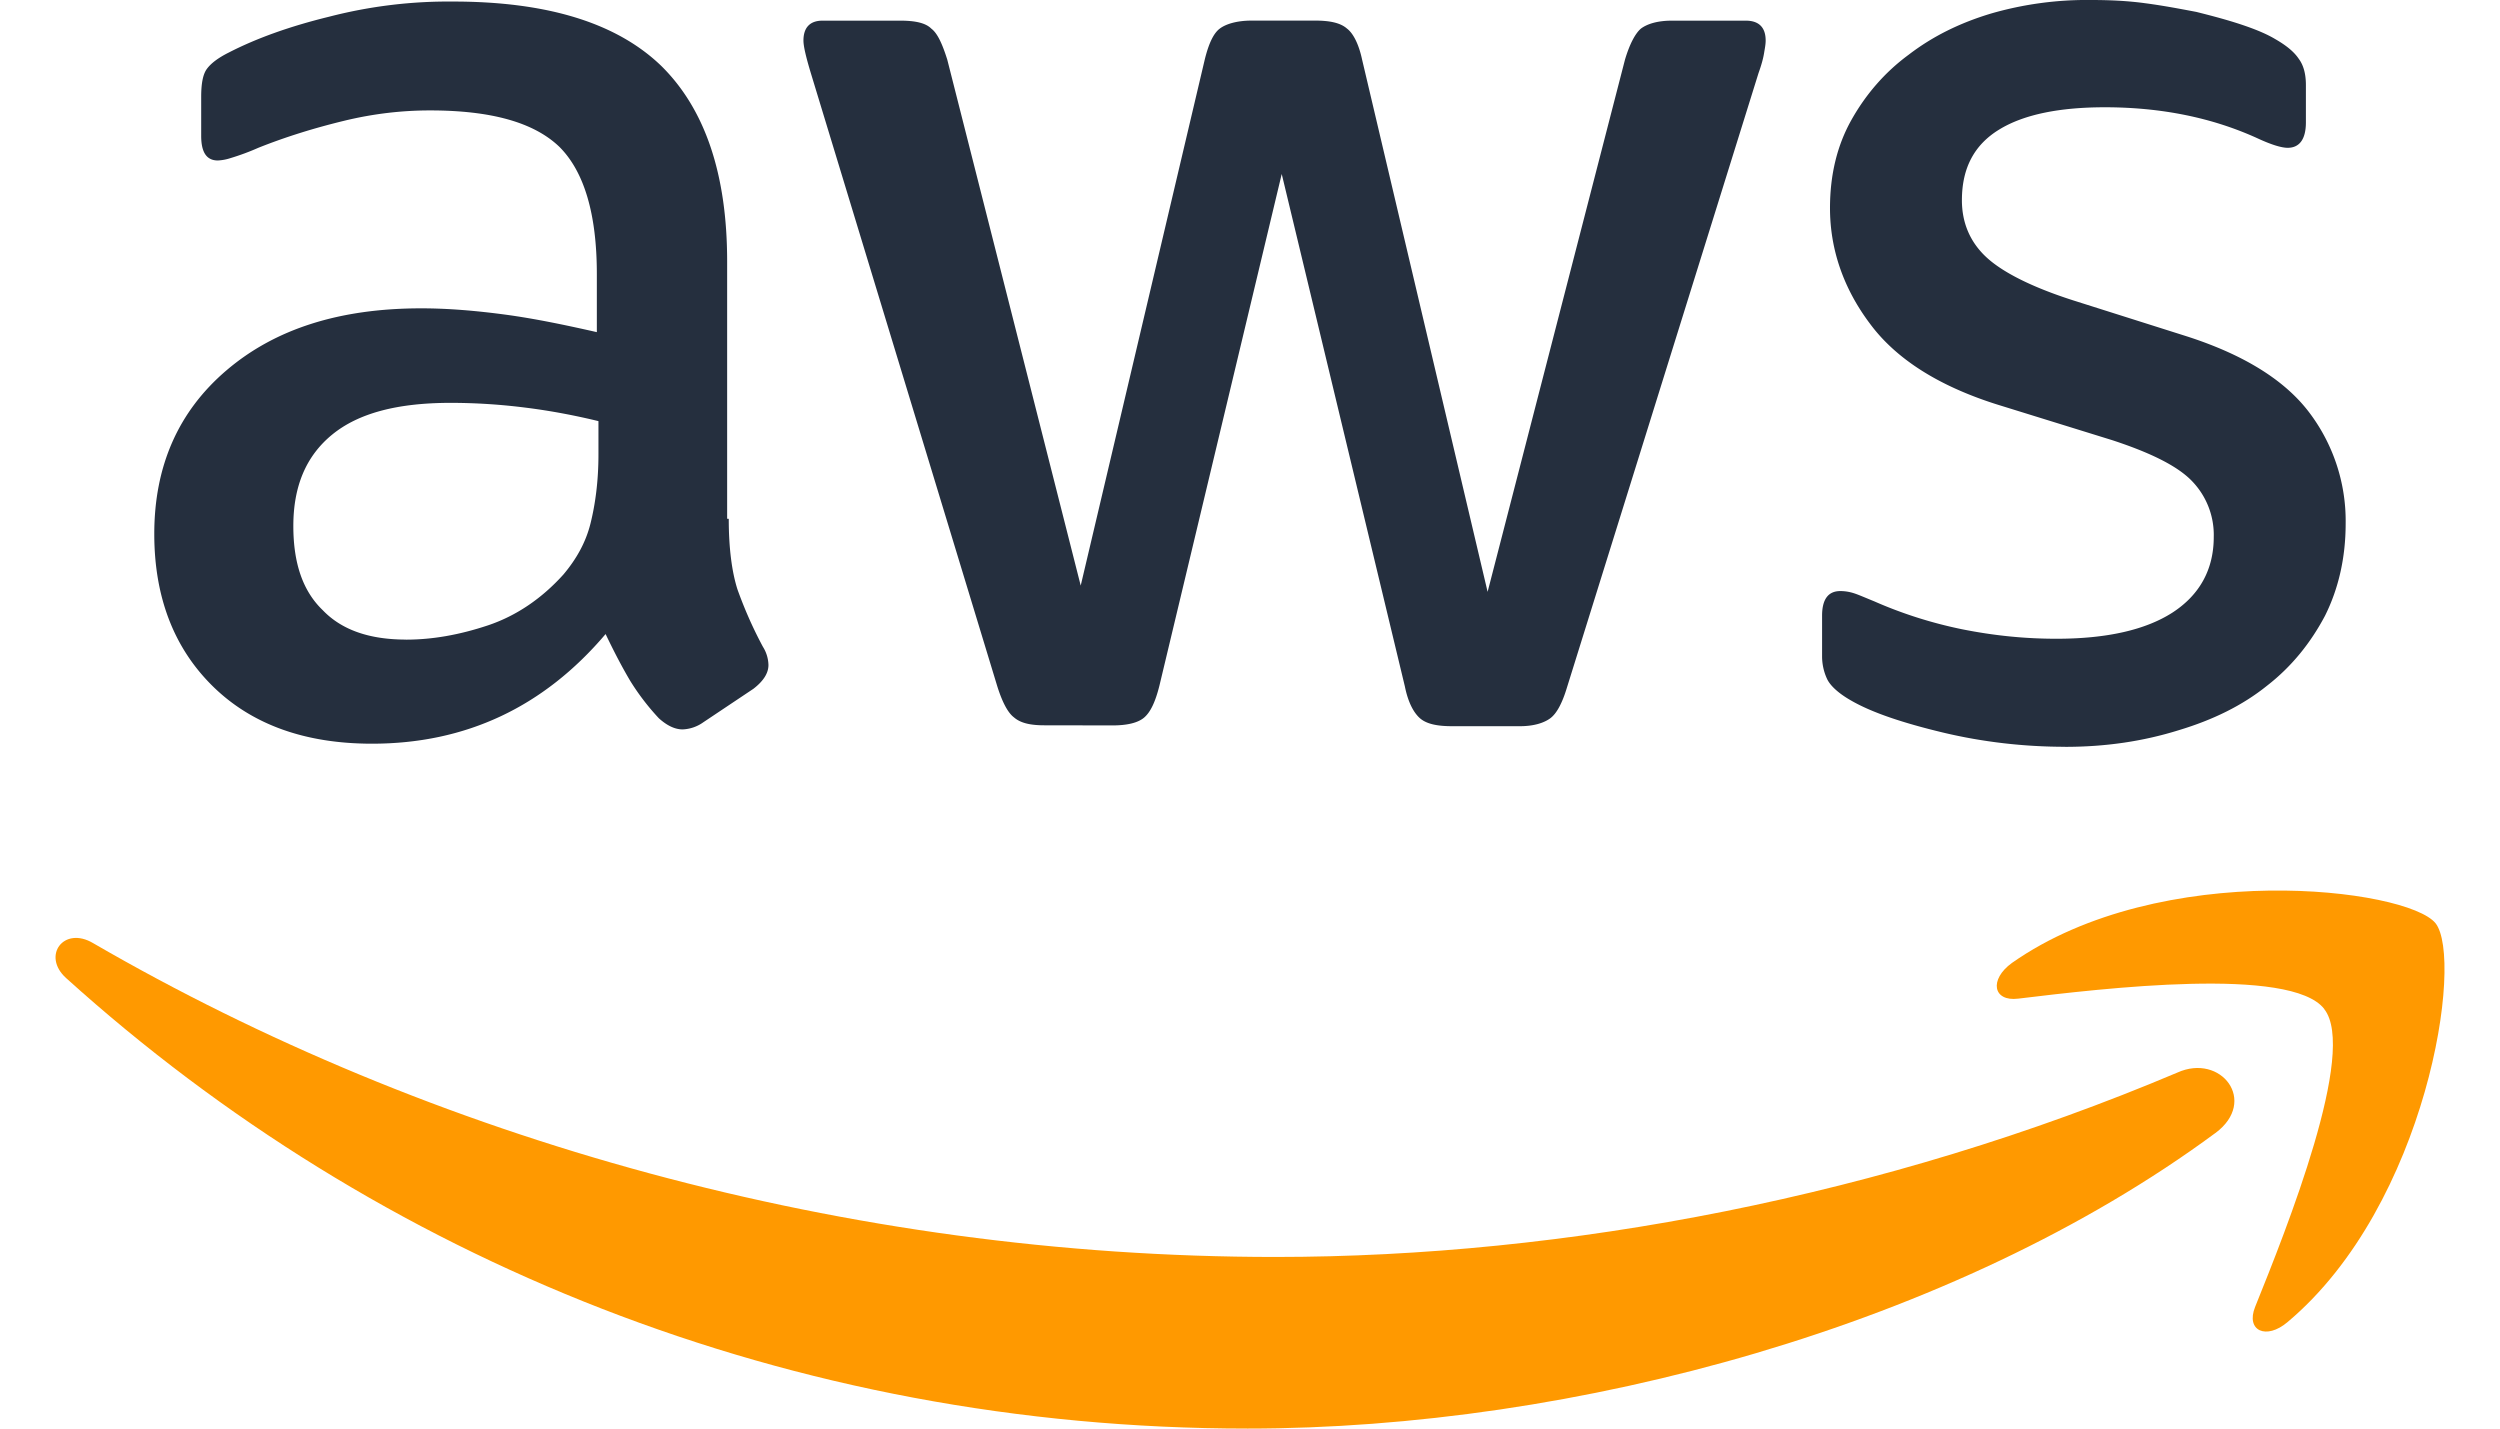
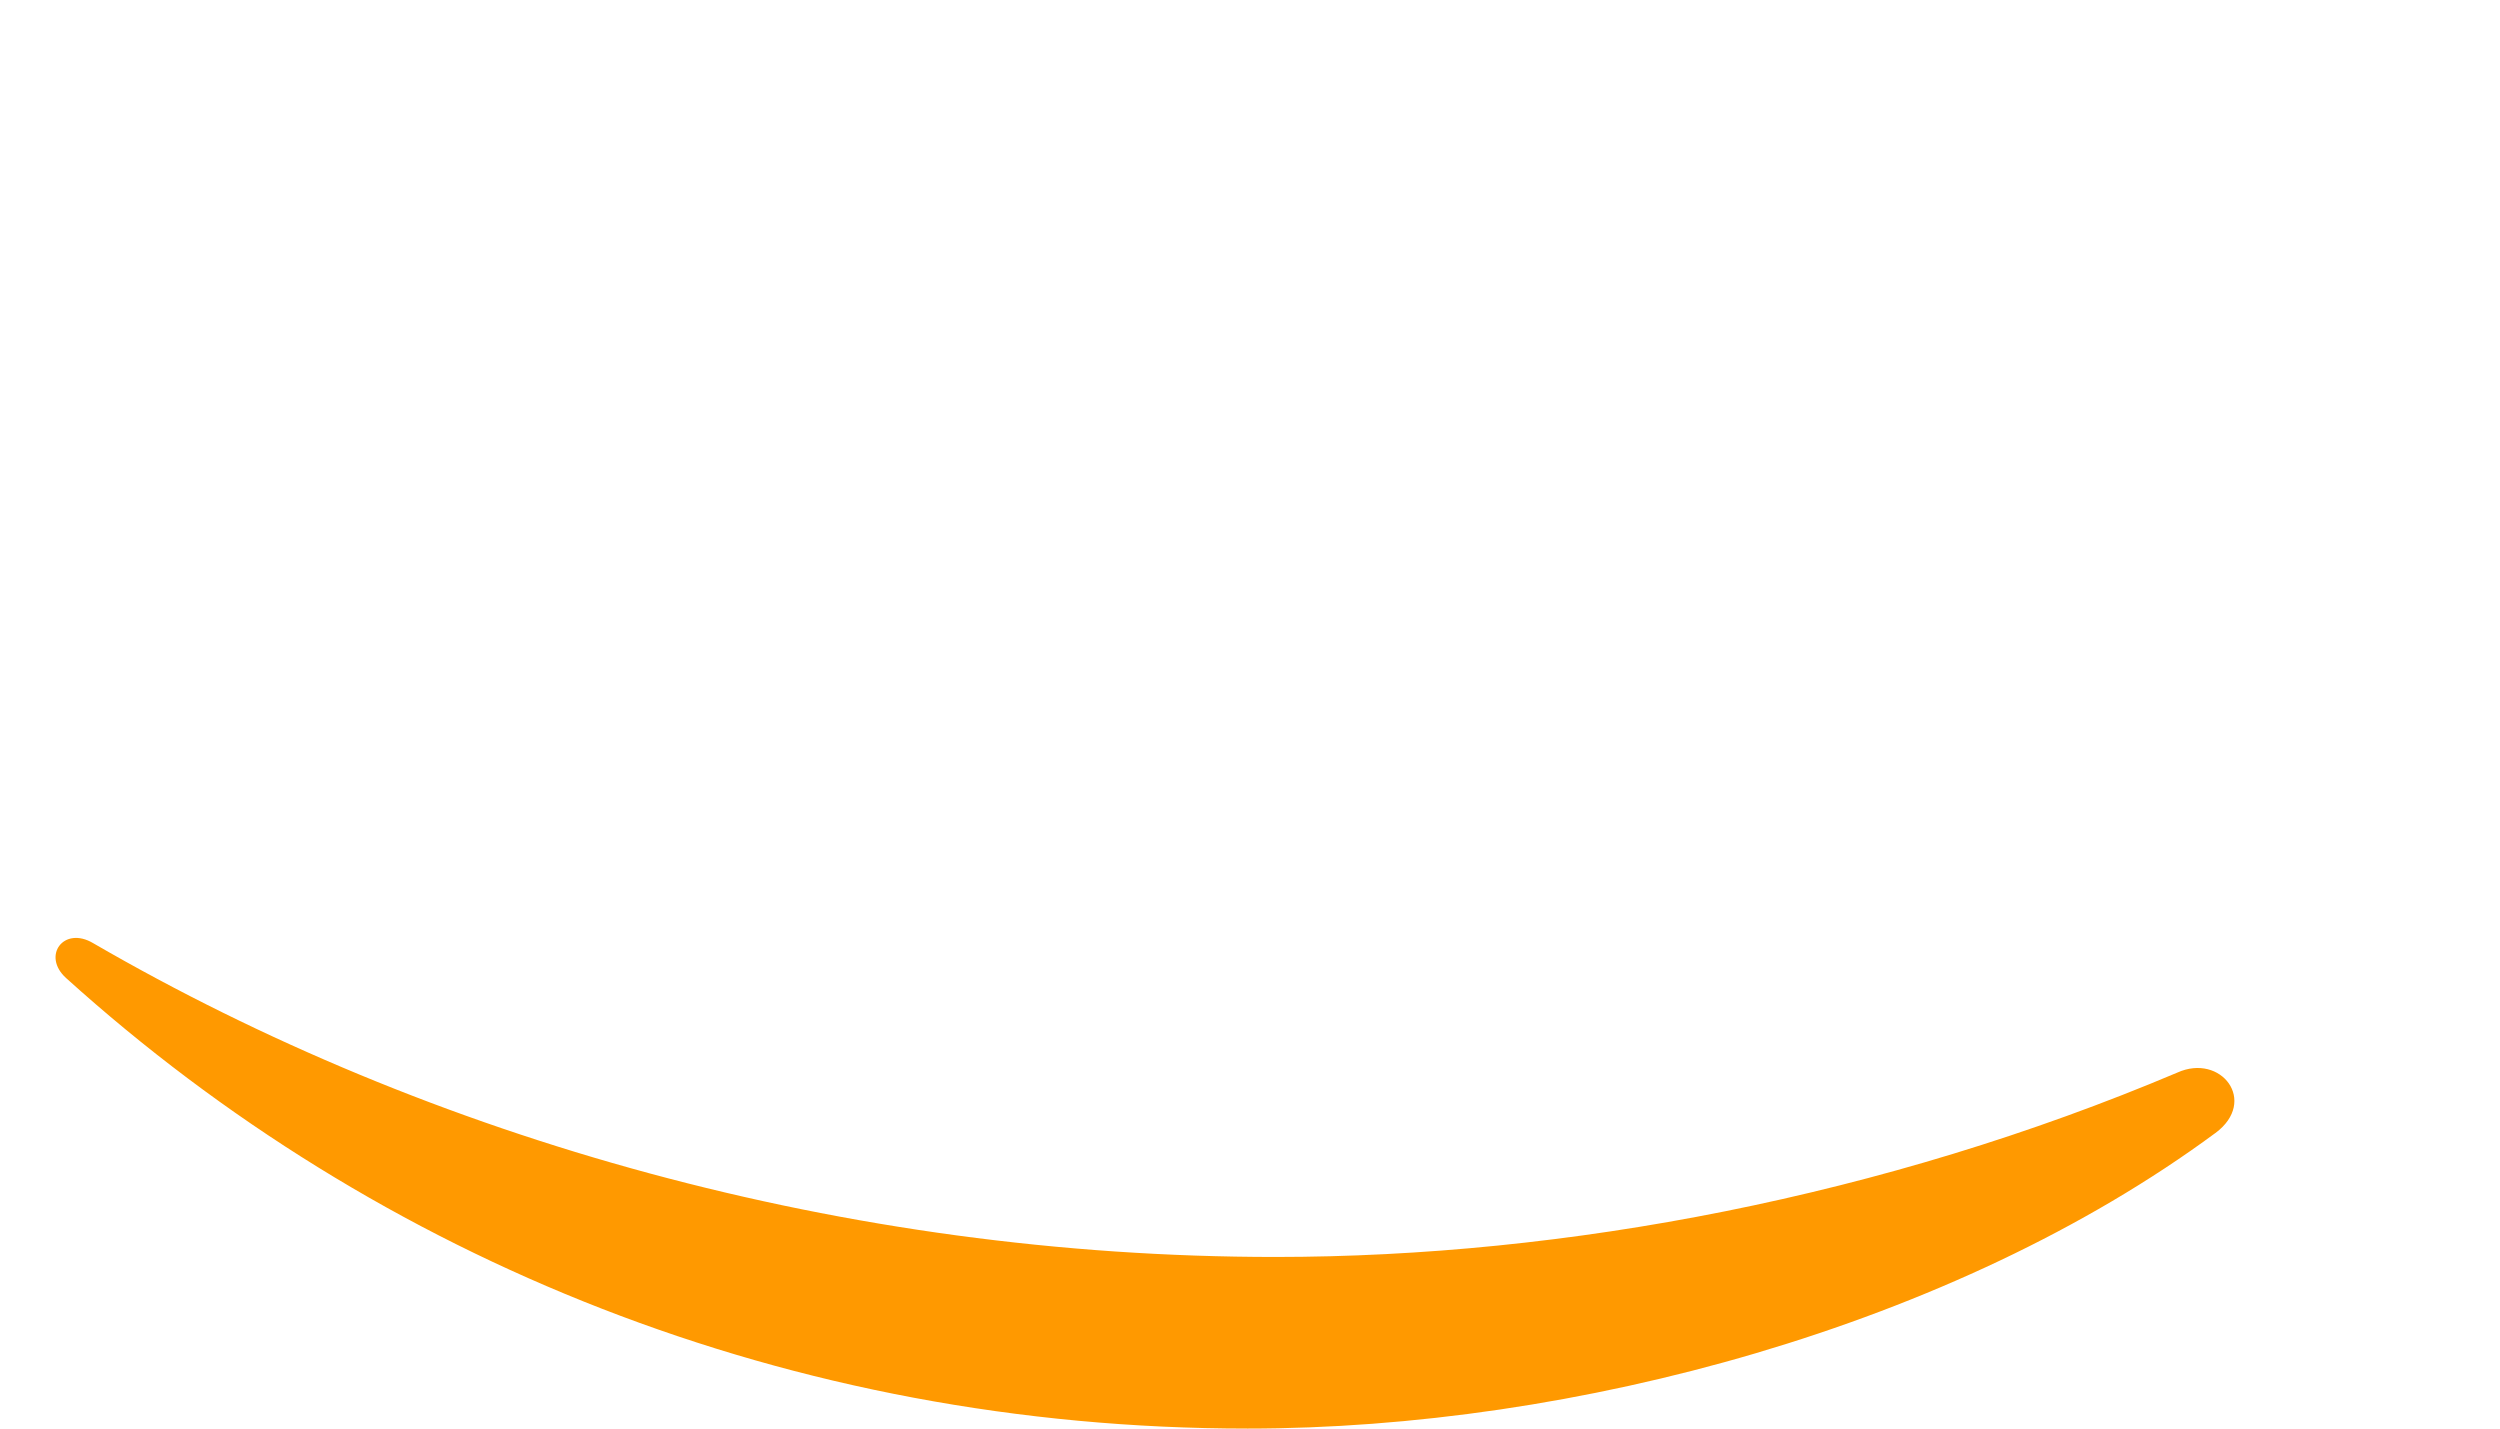
<svg xmlns="http://www.w3.org/2000/svg" width="42" height="24" fill="none" viewBox="0 0 42 24">
-   <path fill="#252f3e" d="M12.243 8.716c0 .494.053.895.147 1.188.106.294.24.614.427.962a.6.6 0 0 1 .093.306c0 .134-.08.267-.253.4l-.841.562a.64.64 0 0 1-.347.12c-.134 0-.267-.067-.4-.187a4 4 0 0 1-.481-.628c-.134-.226-.267-.48-.414-.787q-1.562 1.842-3.925 1.842c-1.121 0-2.015-.32-2.67-.961-.653-.64-.987-1.495-.987-2.563 0-1.135.4-2.056 1.215-2.75.814-.694 1.895-1.04 3.27-1.04.454 0 .921.04 1.415.106.494.067 1.001.173 1.535.294v-.975c0-1.014-.214-1.722-.627-2.136-.428-.413-1.148-.614-2.176-.614-.467 0-.948.054-1.442.174s-.974.267-1.442.454a4 4 0 0 1-.467.173.8.8 0 0 1-.213.04c-.187 0-.28-.133-.28-.413v-.655c0-.213.026-.373.093-.467.067-.093.187-.187.374-.28q.7-.36 1.681-.6A8 8 0 0 1 7.611.026c1.588 0 2.75.36 3.497 1.08.734.722 1.108 1.816 1.108 3.285v4.324zm-5.42 2.03c.44 0 .895-.08 1.375-.24.48-.161.908-.455 1.268-.855.214-.254.374-.534.454-.855s.134-.707.134-1.16v-.561c-.387-.094-.801-.174-1.228-.227a10 10 0 0 0-1.255-.08c-.895 0-1.549.173-1.99.533-.44.36-.653.868-.653 1.536 0 .627.16 1.094.494 1.414.32.334.787.494 1.401.494m10.72 1.44c-.241 0-.401-.04-.508-.133-.107-.08-.2-.267-.28-.52L13.618 1.215c-.08-.267-.12-.44-.12-.534 0-.214.106-.334.32-.334h1.308c.254 0 .427.04.52.134.107.08.188.267.268.52l2.242 8.837L20.24 1c.066-.267.146-.44.253-.52s.294-.134.534-.134h1.068c.254 0 .427.04.534.134.107.08.2.267.254.52l2.109 8.943L27.3 1.001c.08-.267.174-.44.267-.52.107-.08.28-.134.52-.134h1.242c.214 0 .334.107.334.334 0 .067-.014.133-.027.213s-.04.187-.093.334l-3.217 10.318q-.12.4-.28.52c-.108.08-.281.134-.508.134H24.39c-.254 0-.427-.04-.534-.133-.107-.094-.2-.267-.254-.534l-2.069-8.61-2.055 8.597c-.067.267-.147.44-.254.533s-.294.134-.534.134zm17.152.361c-.694 0-1.388-.08-2.056-.24-.667-.16-1.188-.334-1.535-.534-.213-.12-.36-.253-.413-.374a.9.9 0 0 1-.08-.373v-.681c0-.28.106-.414.306-.414q.12 0 .24.04c.08.027.201.08.334.134.454.2.948.36 1.469.467.534.107 1.054.16 1.588.16.841 0 1.495-.147 1.95-.44.453-.294.693-.721.693-1.269a1.3 1.3 0 0 0-.36-.934c-.24-.254-.694-.48-1.348-.694l-1.936-.6c-.974-.308-1.695-.762-2.136-1.362-.44-.588-.667-1.242-.667-1.936q0-.84.36-1.481c.24-.428.561-.801.961-1.095.4-.307.855-.534 1.389-.694A5.8 5.8 0 0 1 35.136 0c.293 0 .6.013.894.053.307.04.587.094.868.147.267.067.52.134.76.214q.36.12.561.24c.187.107.32.214.4.334q.12.16.12.44v.628c0 .28-.106.427-.306.427-.107 0-.28-.054-.508-.16q-1.14-.52-2.562-.521c-.761 0-1.362.12-1.776.374-.414.253-.627.64-.627 1.188 0 .373.133.694.4.947.267.254.761.508 1.469.735l1.895.6c.961.307 1.655.734 2.07 1.282a3.02 3.02 0 0 1 .613 1.868c0 .574-.12 1.095-.347 1.549-.24.454-.56.854-.974 1.175-.414.333-.908.574-1.482.747-.6.187-1.228.28-1.909.28" />
  <path fill="#f90" fill-rule="evenodd" d="M37.218 19.035C32.826 22.278 26.446 24 20.96 24c-7.688 0-14.616-2.843-19.849-7.568-.414-.374-.04-.881.454-.587 5.66 3.283 12.641 5.272 19.863 5.272 4.872 0 10.225-1.014 15.15-3.097.735-.333 1.362.48.641 1.015" clip-rule="evenodd" />
-   <path fill="#f90" fill-rule="evenodd" d="M39.047 16.95c-.56-.72-3.71-.346-5.14-.173-.426.054-.493-.32-.106-.6 2.51-1.762 6.634-1.255 7.115-.668.48.6-.134 4.725-2.483 6.7-.36.308-.708.148-.547-.253.533-1.321 1.721-4.298 1.16-5.005" clip-rule="evenodd" />
</svg>